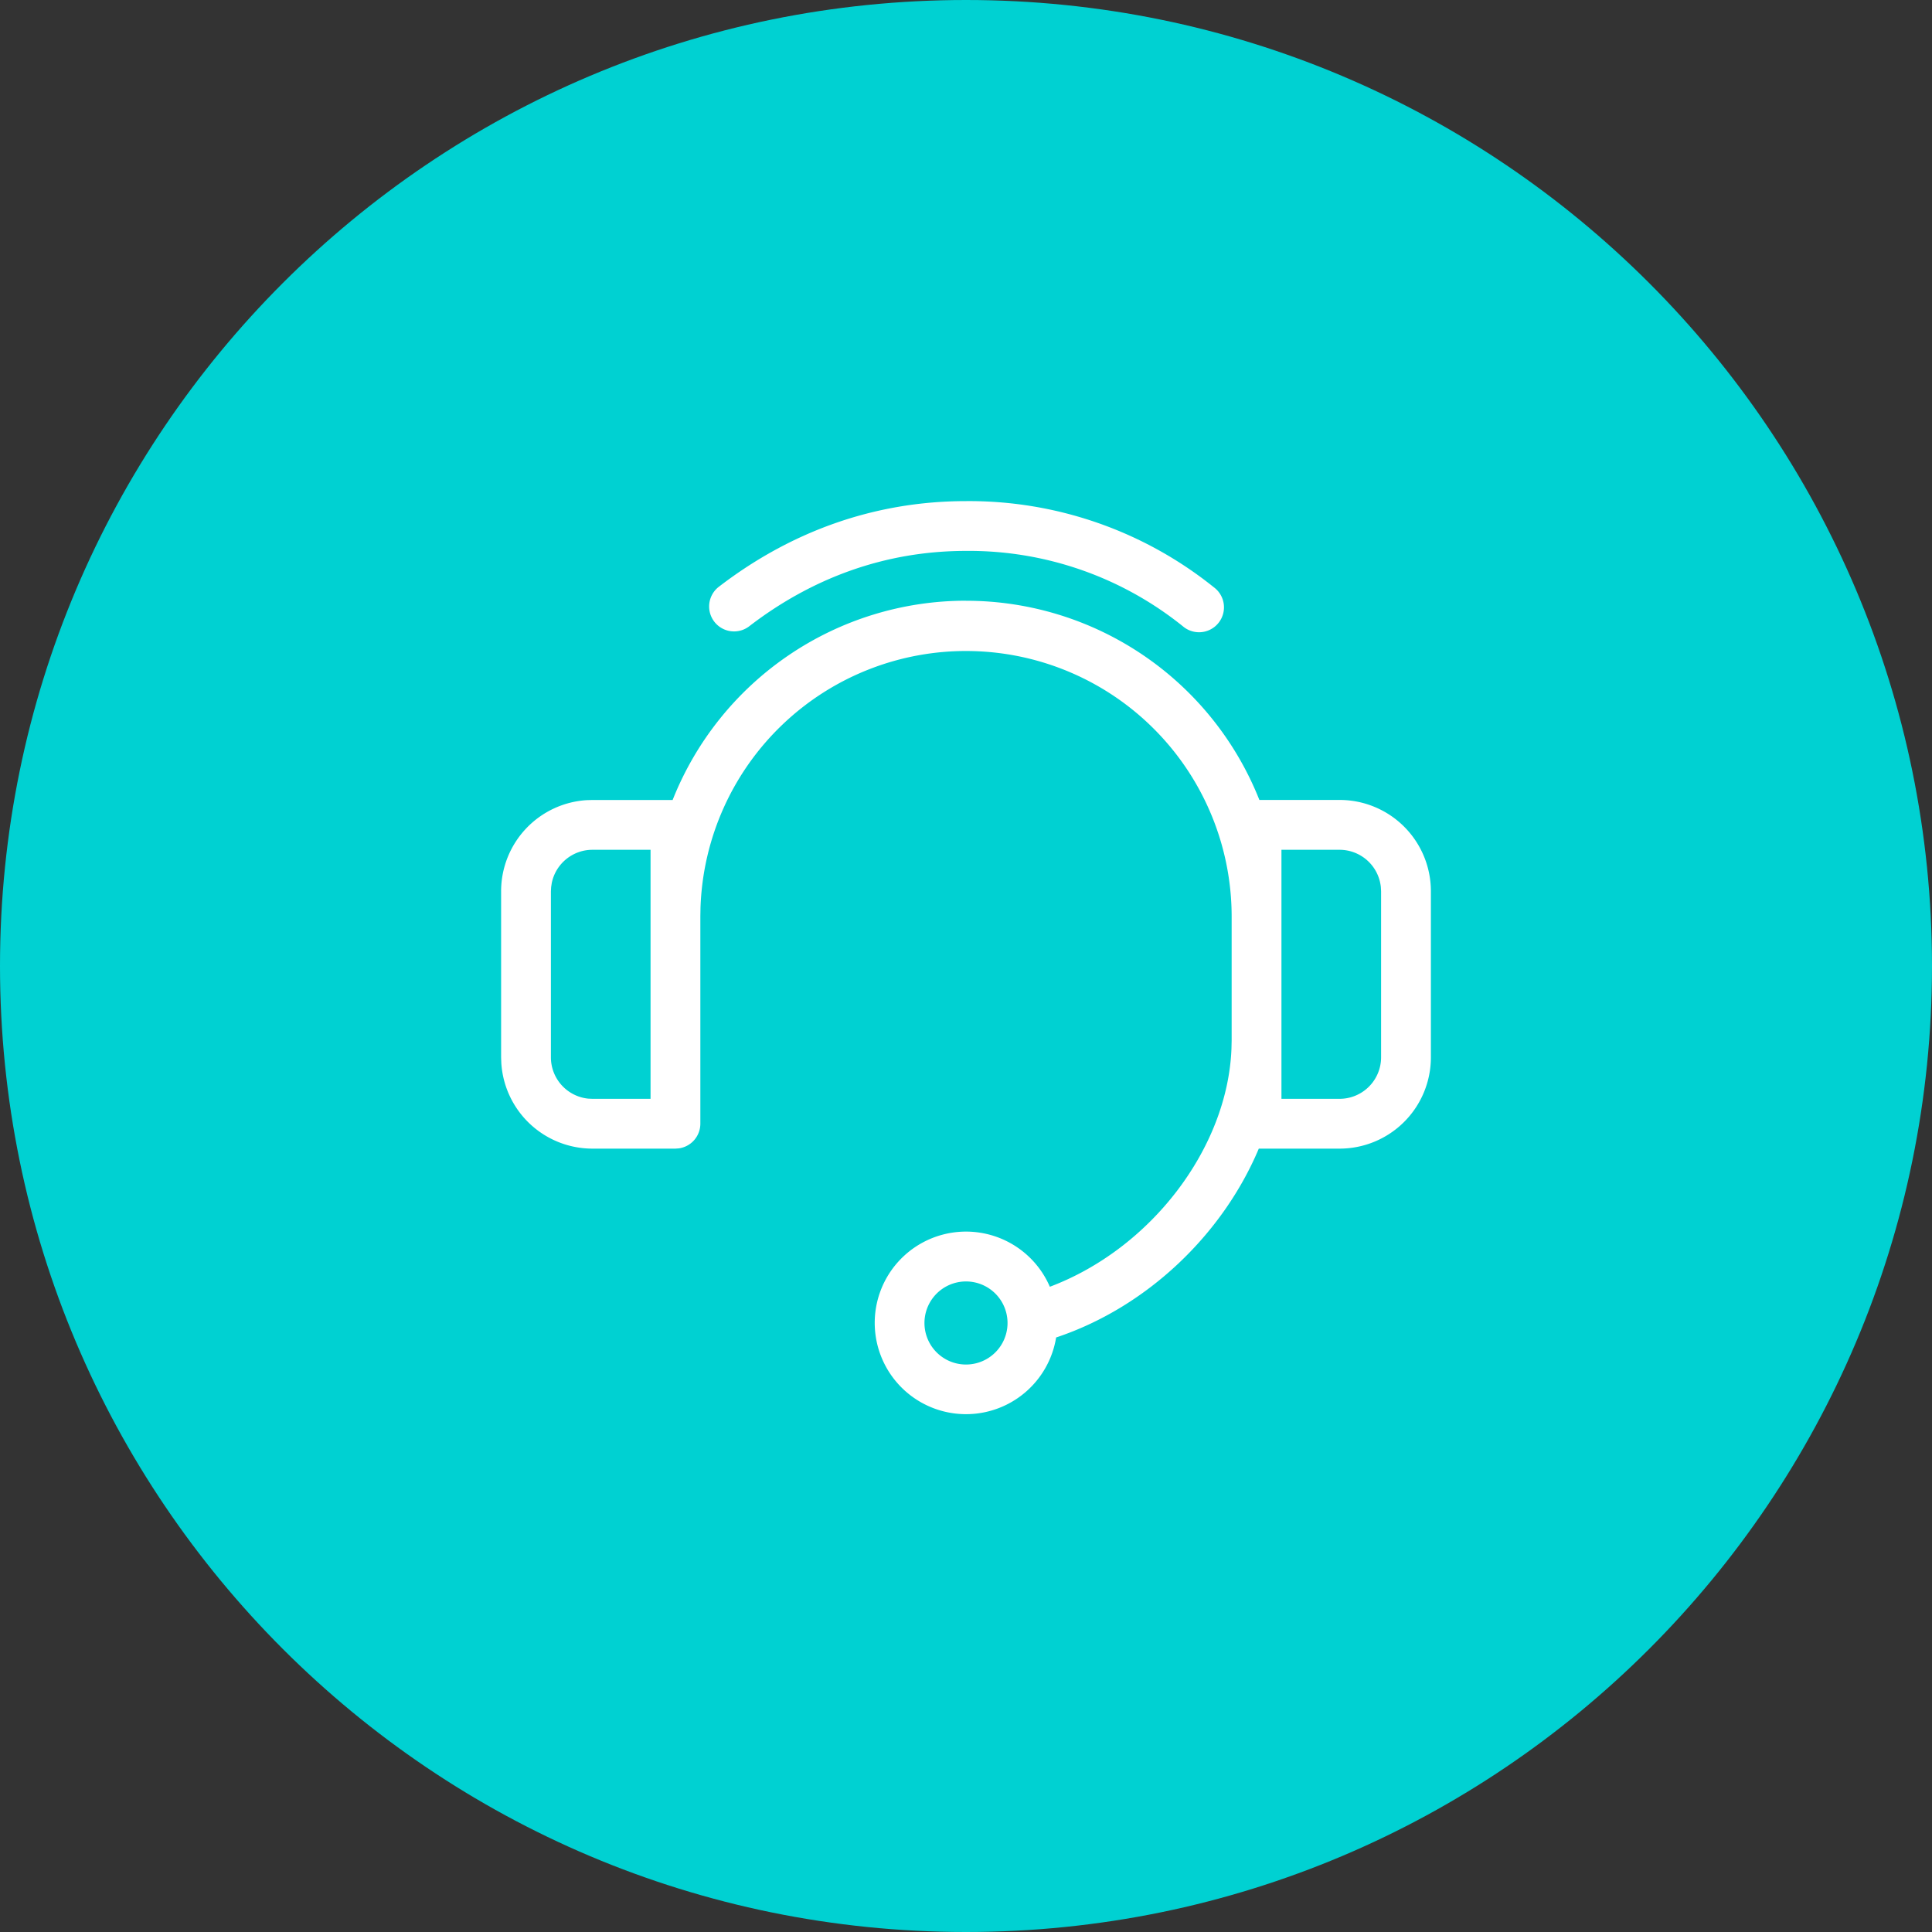
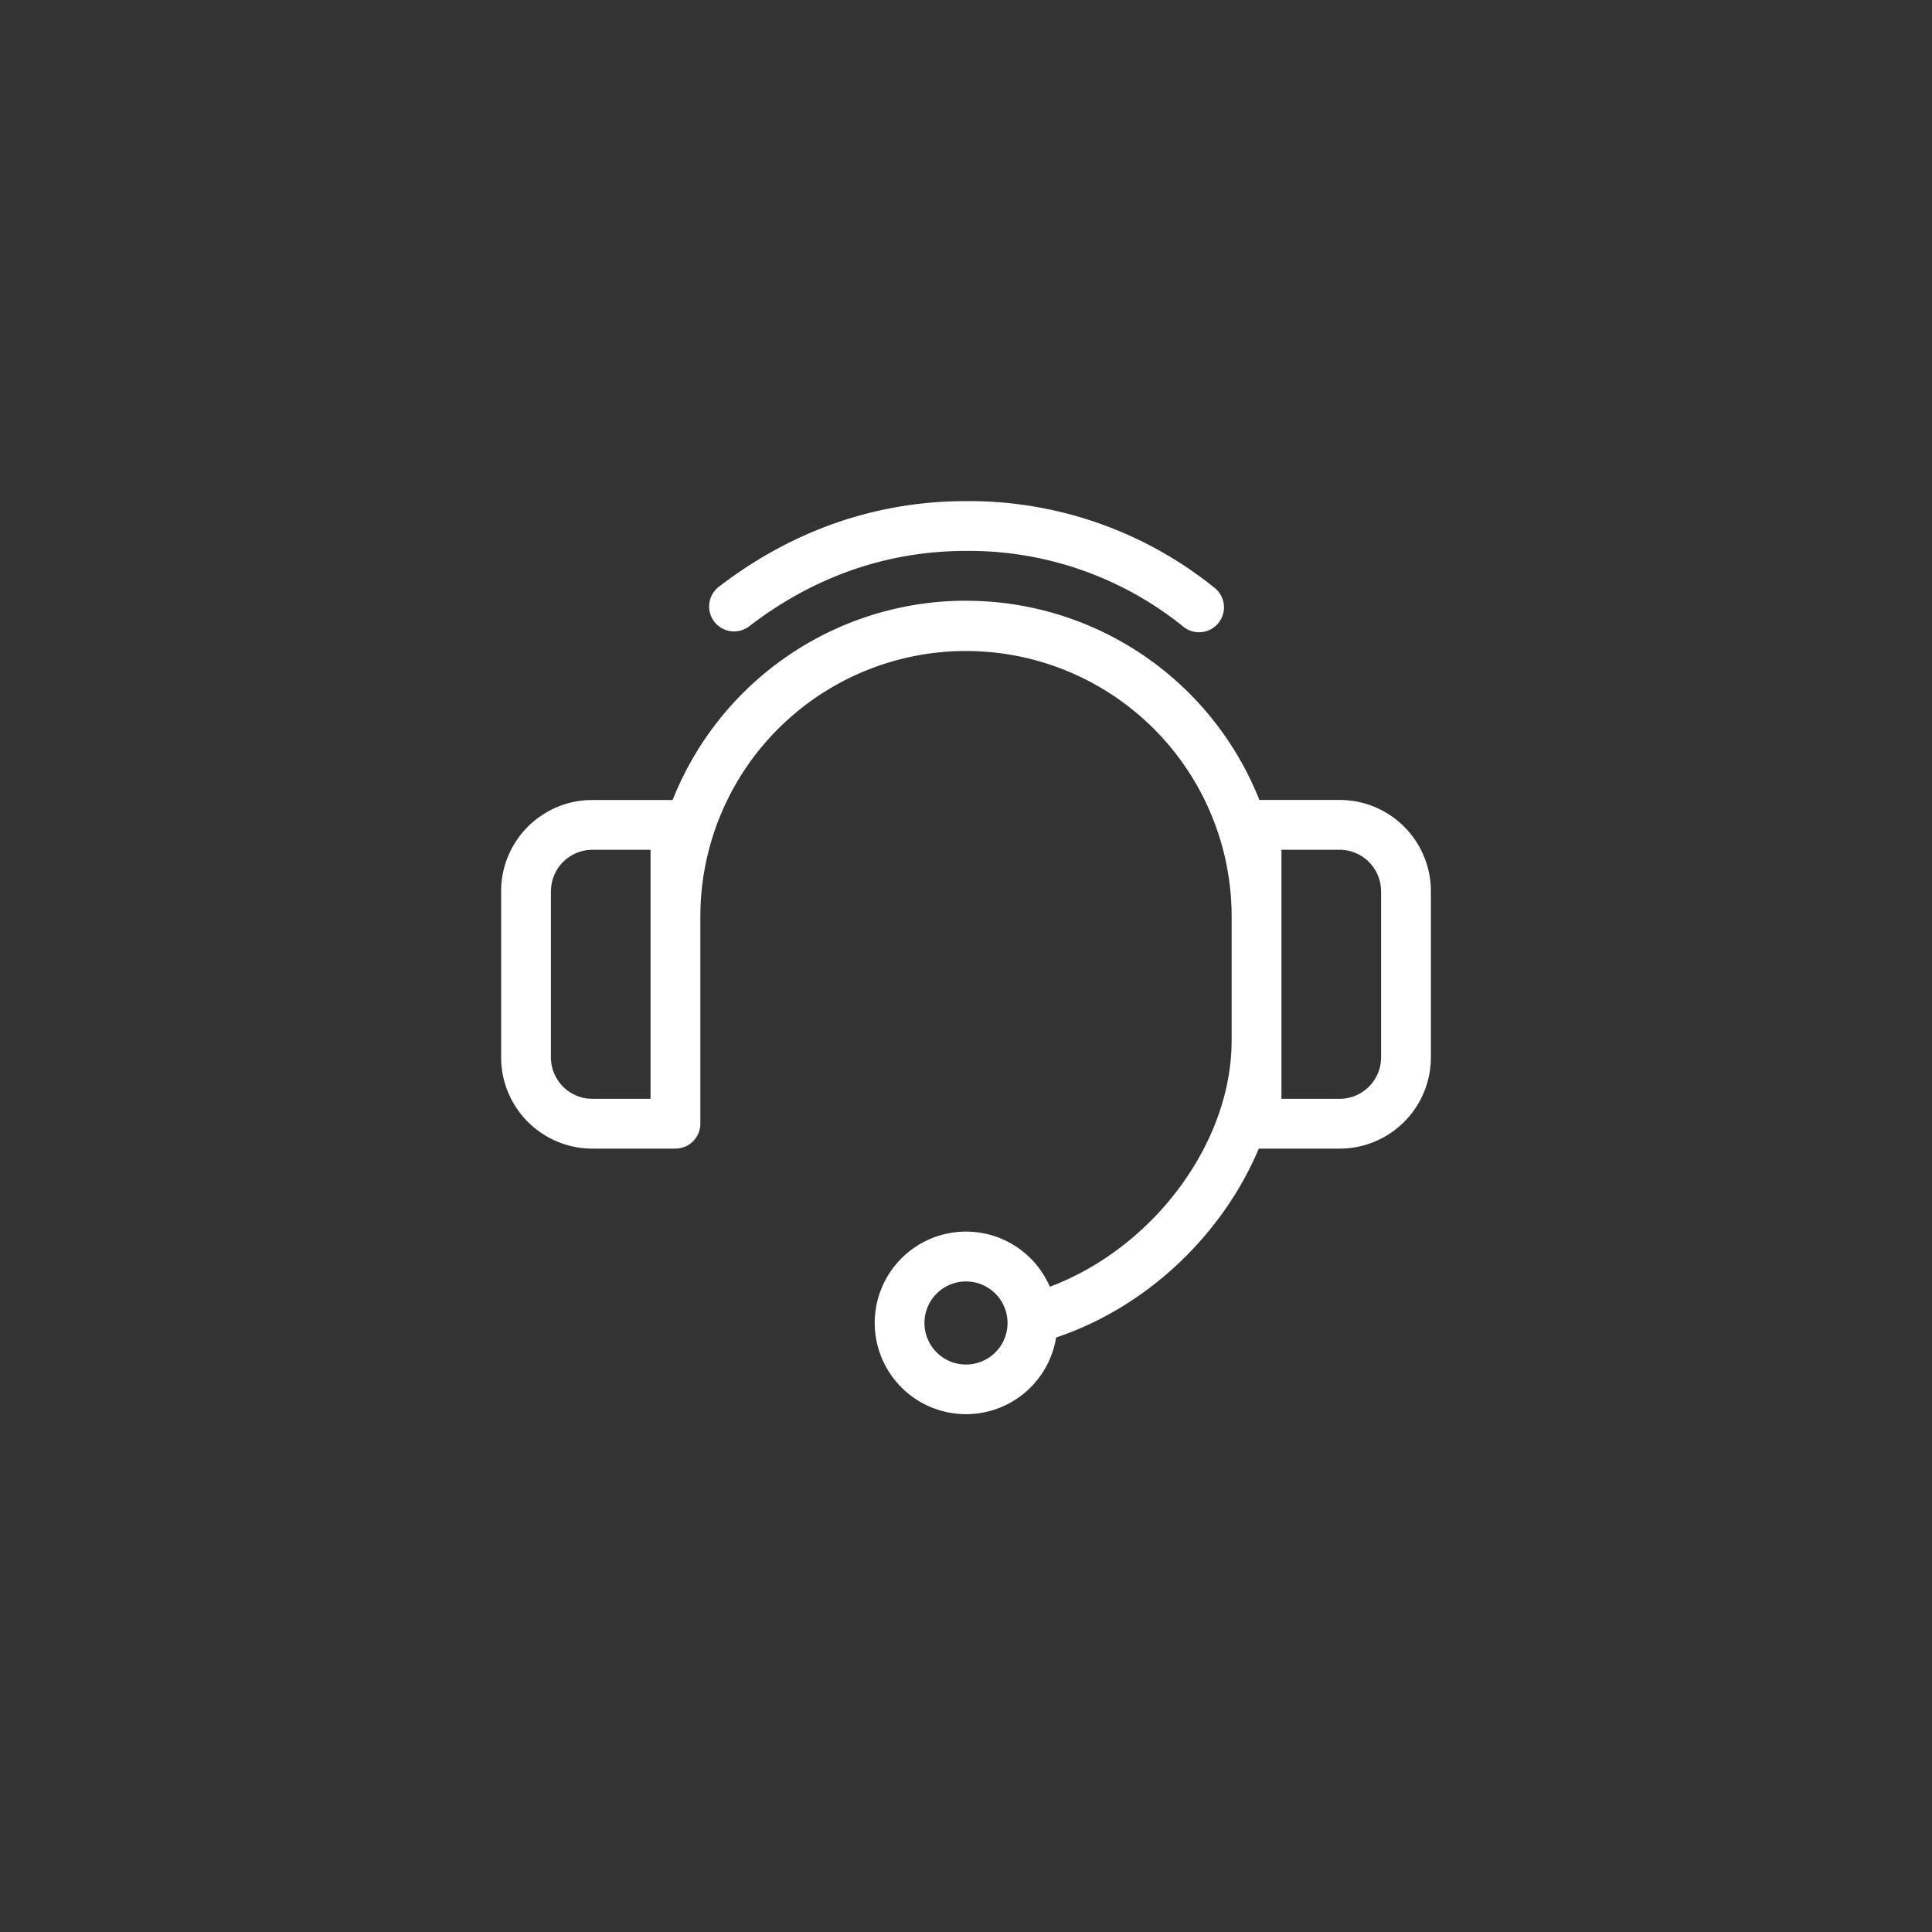
<svg xmlns="http://www.w3.org/2000/svg" width="40" height="40" viewBox="0 0 40 40" fill="none">
  <rect x="0" y="0" width="40" height="40" fill="#333333" stroke="none" />
-   <path d="M20 40c11.046 0 20-8.954 20-20S31.046 0 20 0 0 8.954 0 20s8.954 20 20 20z" fill="#00D1D2" />
  <path d="M20 12.438a6.534 6.534 0 016.074 4.124h1.66a1.89 1.89 0 011.891 1.891v3.438a1.89 1.89 0 01-1.89 1.89h-1.673c-.744 1.769-2.307 3.28-4.196 3.91a1.89 1.89 0 11-.13-1.05c2.09-.787 3.678-2.866 3.76-4.926l.004-.169v-2.577a5.5 5.5 0 00-10.997-.172l-.003.172v4.297a.516.516 0 01-.446.51l-.07.005h-1.718a1.89 1.89 0 01-1.887-1.775l-.004-.115v-3.438a1.89 1.89 0 011.775-1.887l.116-.003h1.66A6.534 6.534 0 0120 12.437zm0 14.093a.86.86 0 100 1.72.86.86 0 000-1.72zm-6.531-8.937h-1.203a.86.86 0 00-.842.686l-.013.085-.005.088v3.438a.86.86 0 00.772.855l.088.004h1.203v-5.156zm14.265 0h-1.203v5.156h1.203a.86.86 0 00.86-.86v-3.437l-.005-.088a.86.86 0 00-.855-.771zM20 10.375a8.09 8.09 0 015.133 1.785.516.516 0 11-.64.809A7.061 7.061 0 0020 11.406c-1.687 0-3.203.569-4.497 1.567a.516.516 0 01-.63-.817c1.467-1.131 3.2-1.781 5.127-1.781z" fill="#fff" />
</svg>